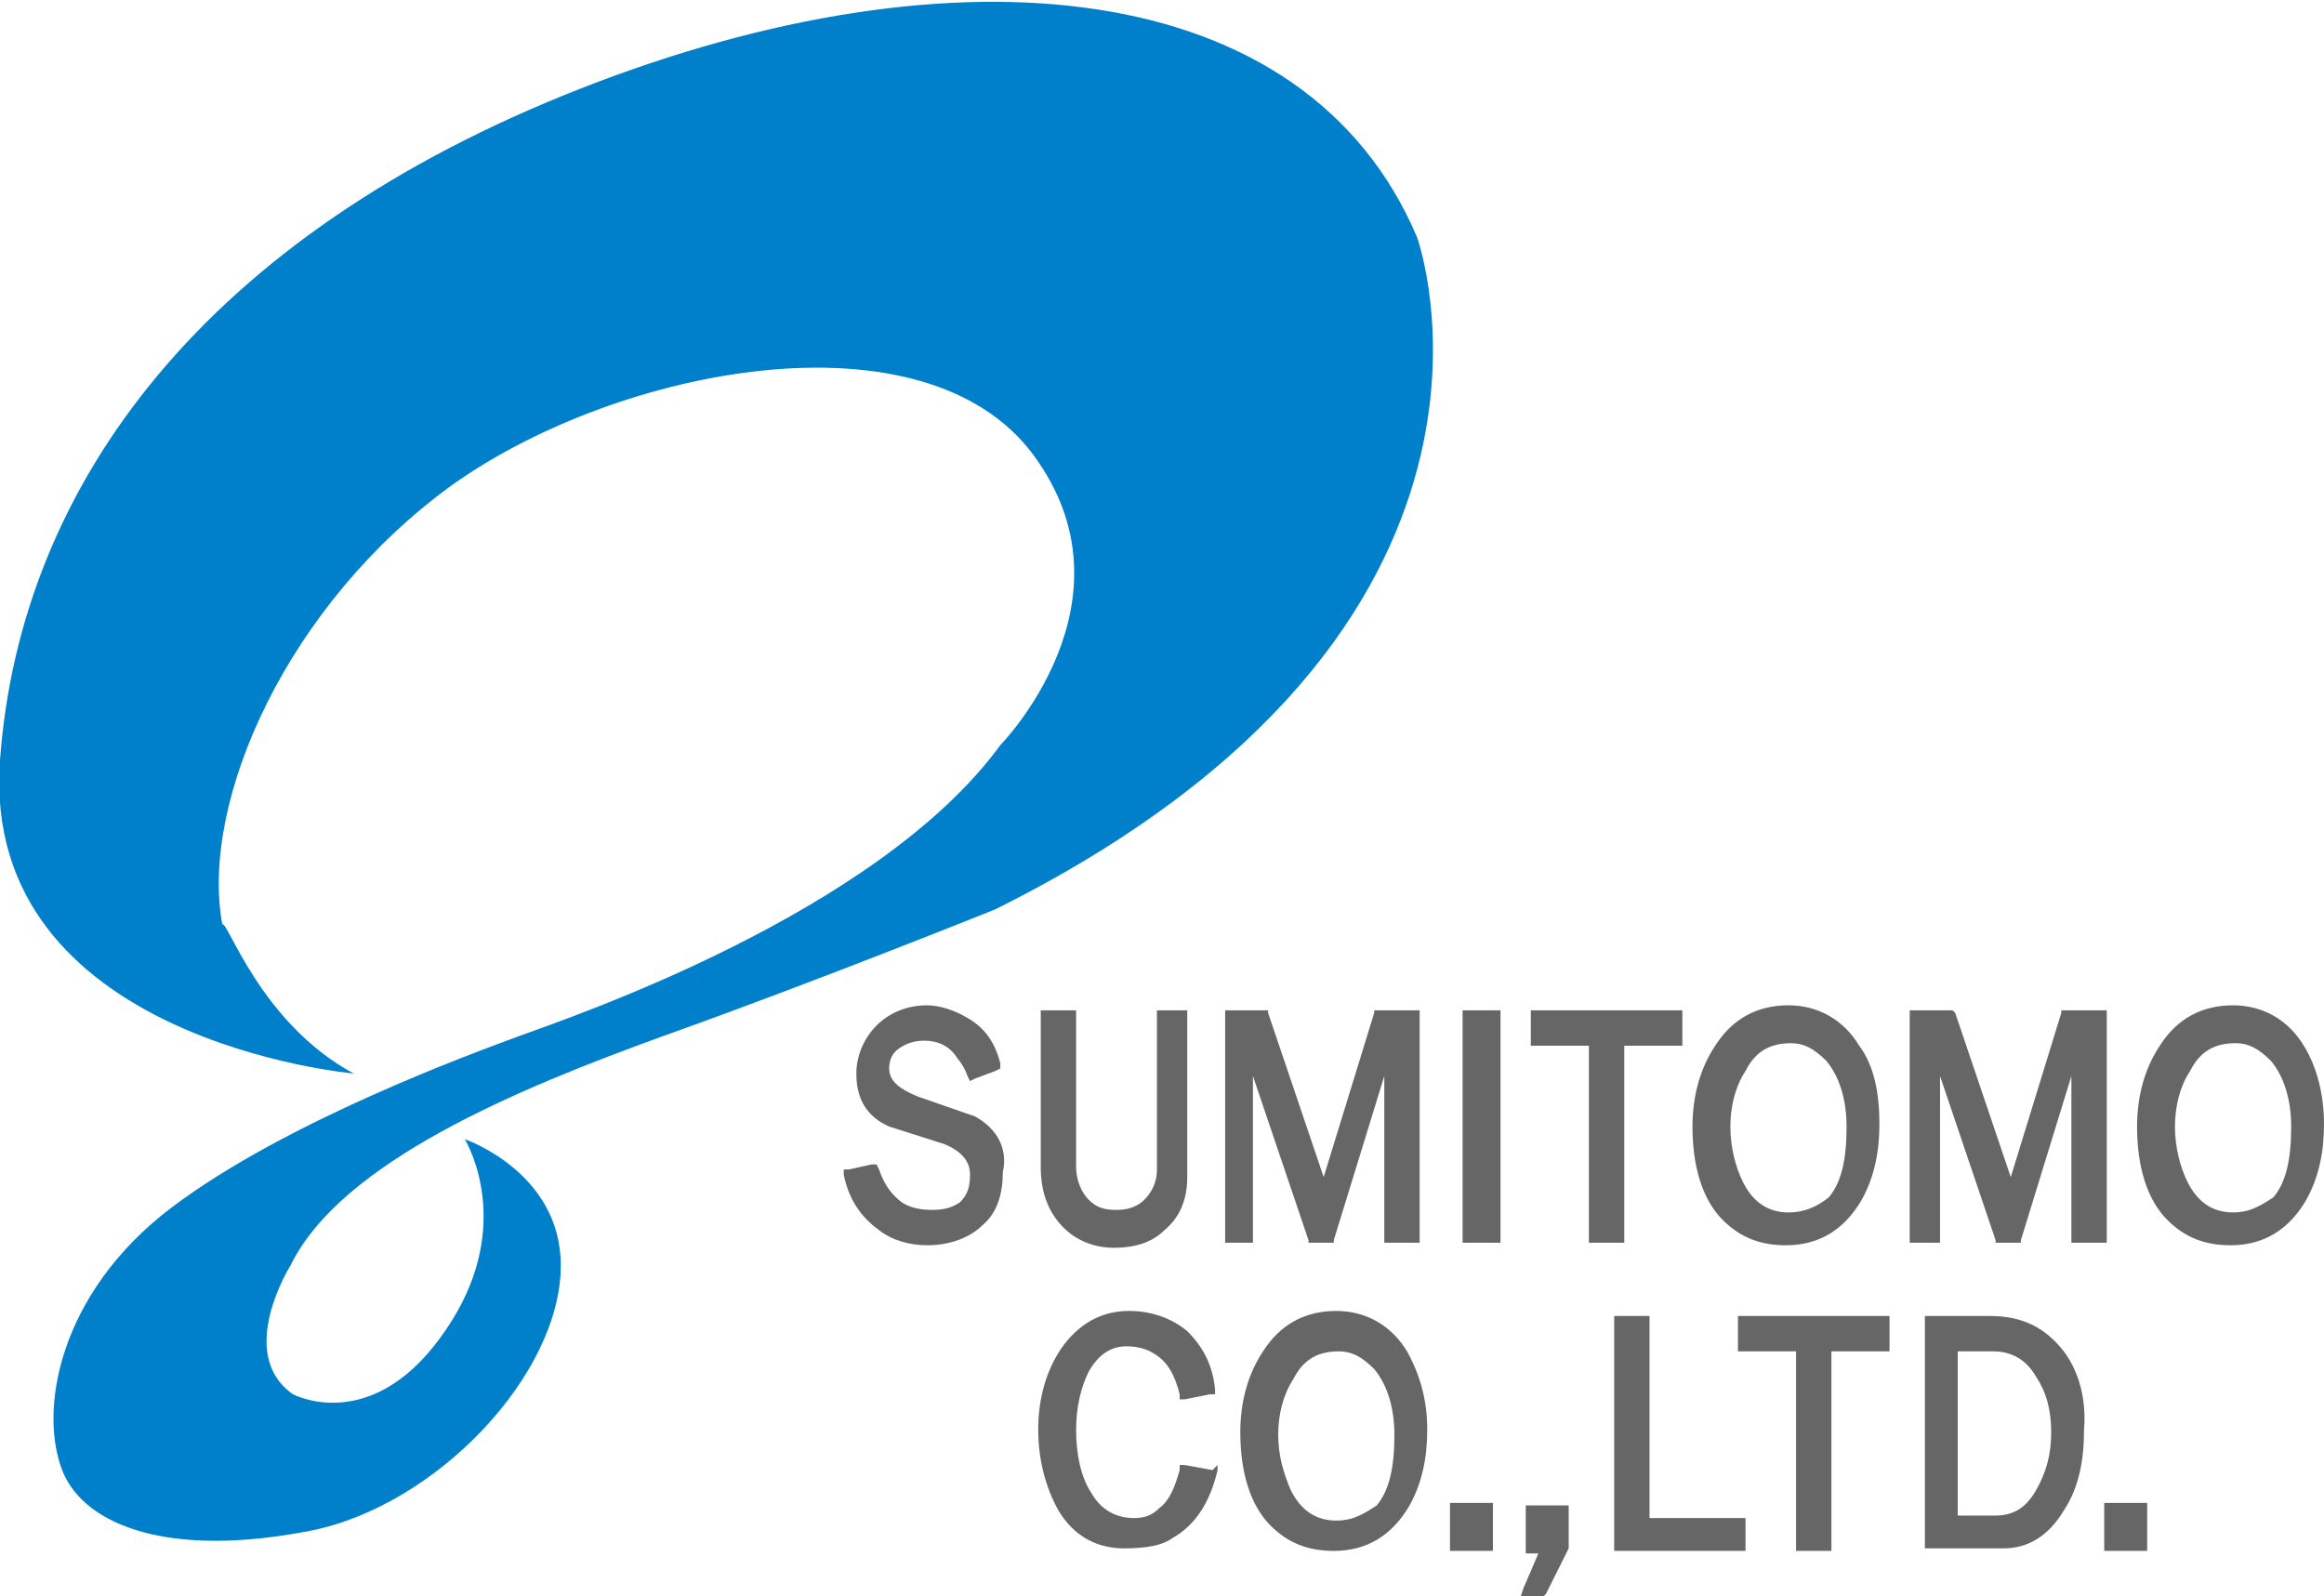
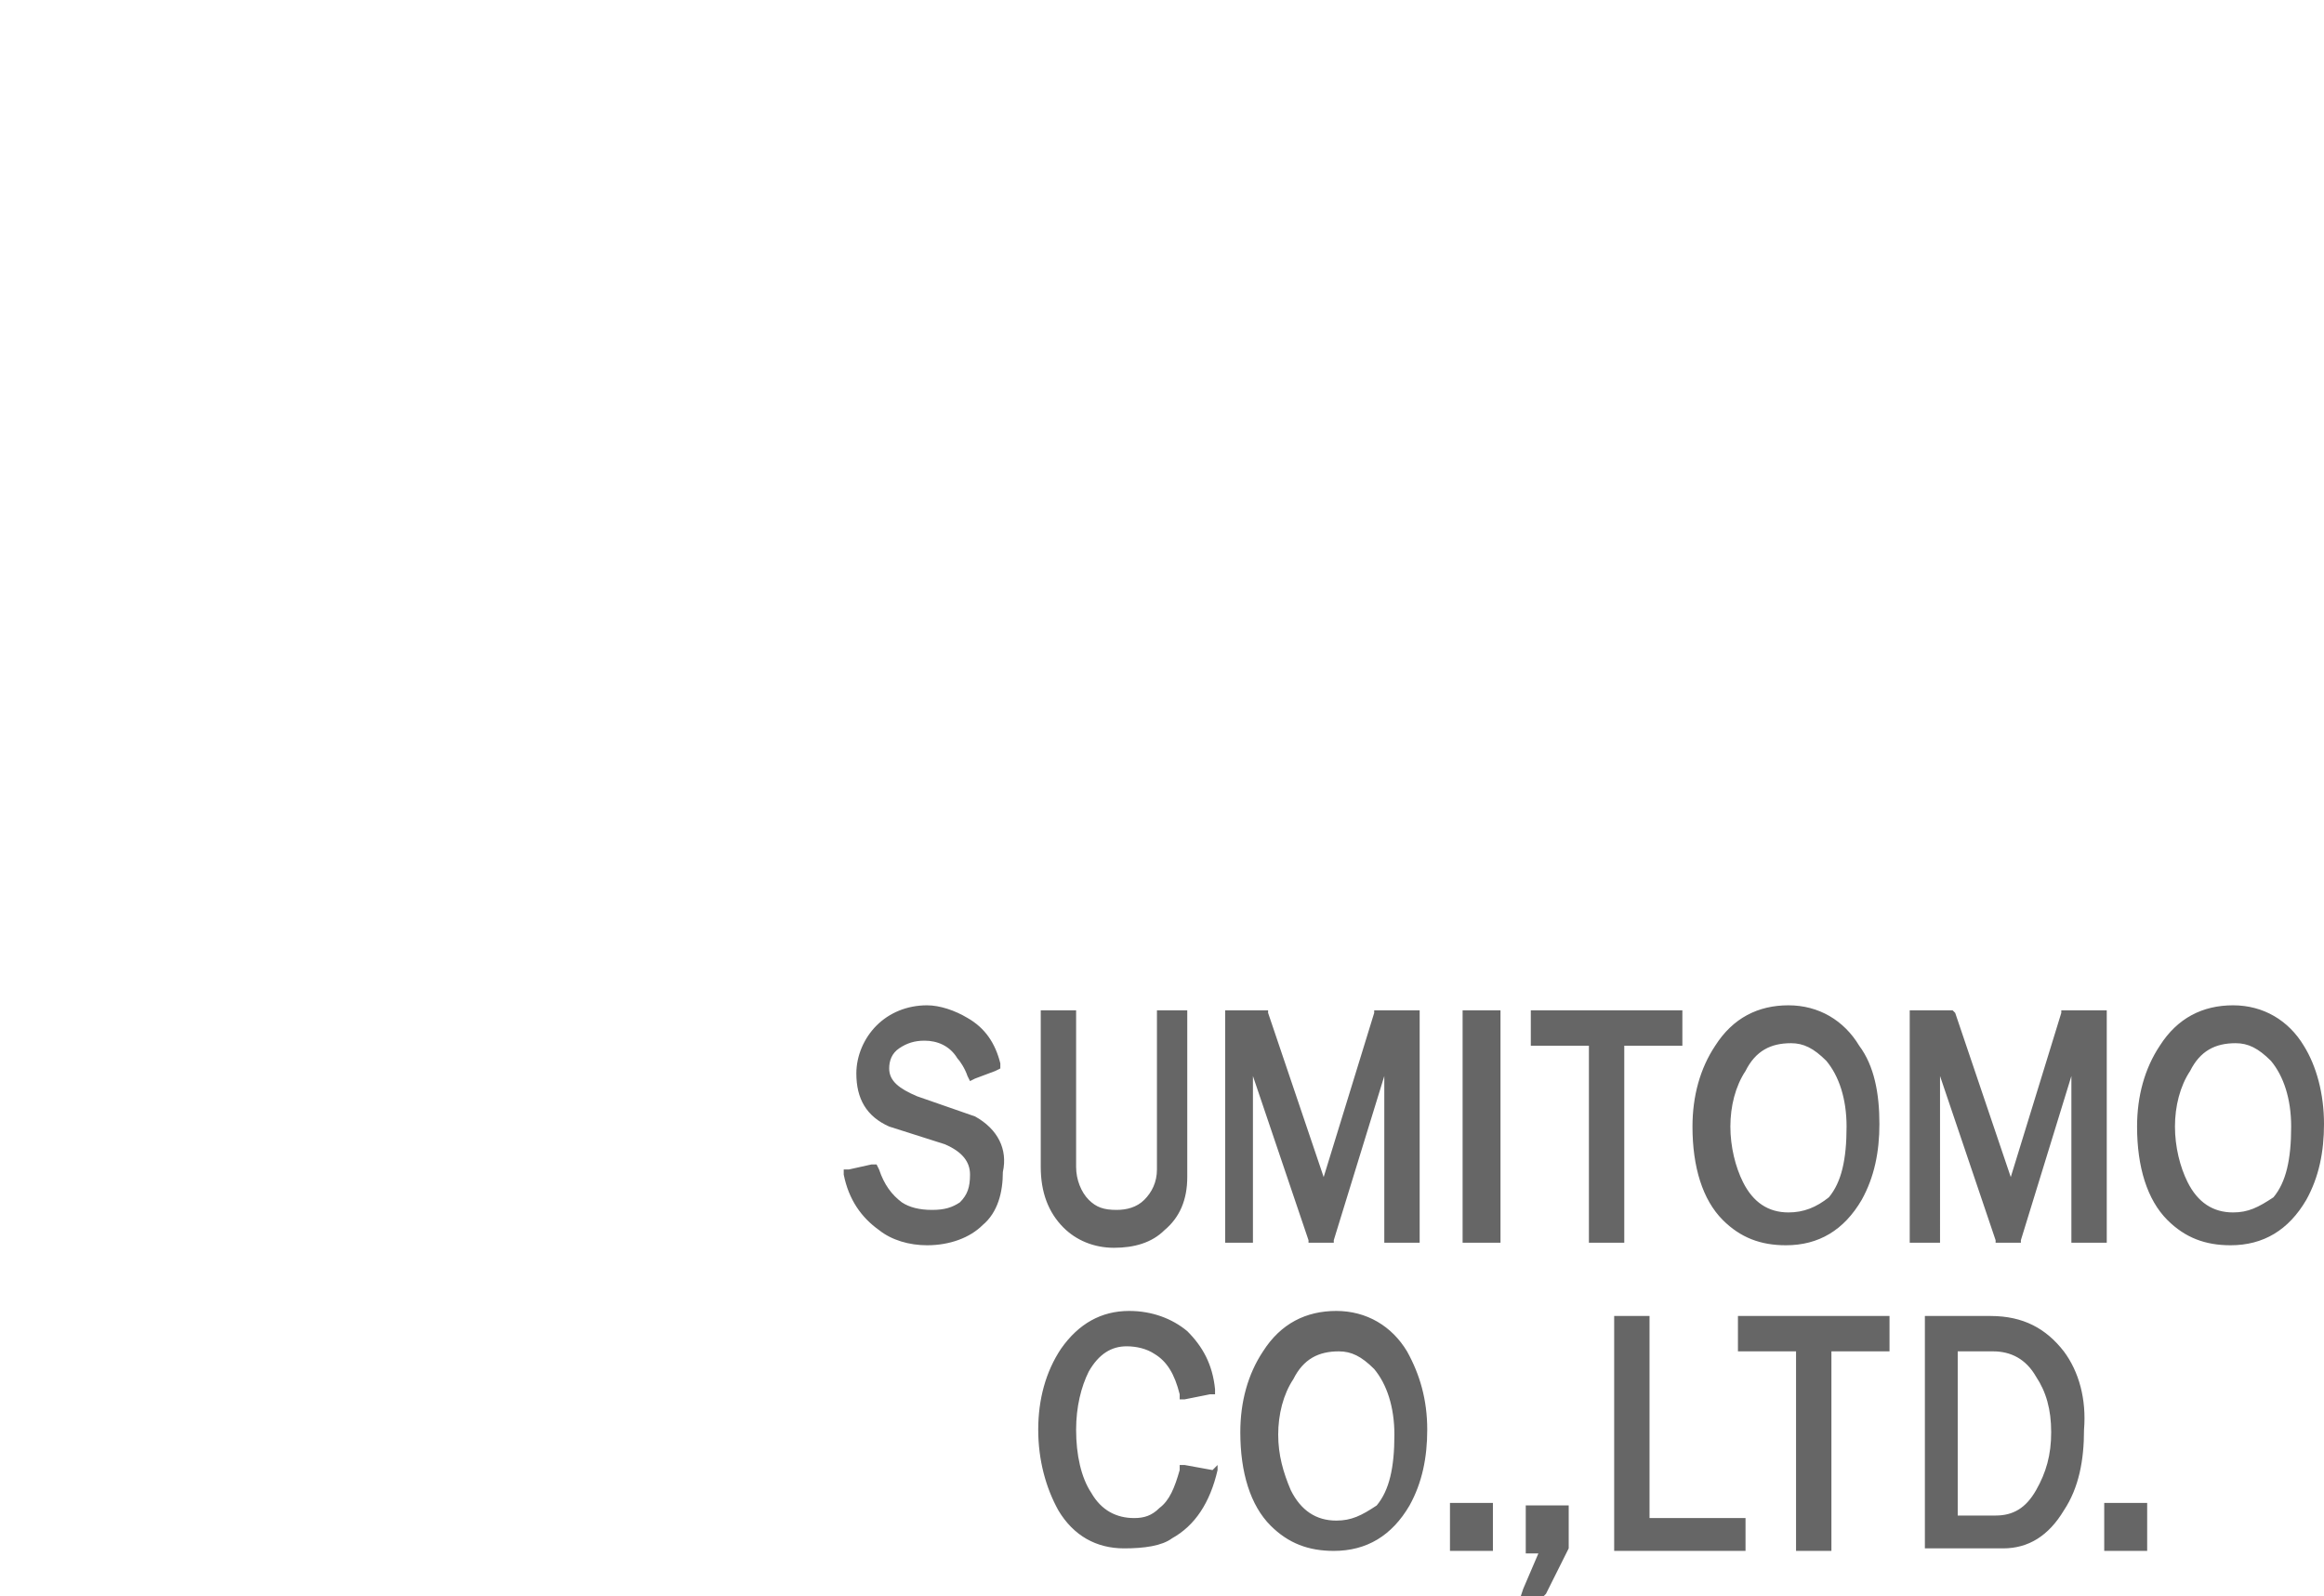
<svg xmlns="http://www.w3.org/2000/svg" version="1.1" id="レイヤー_1" x="0" y="0" viewBox="0 0 92 63.2" style="enable-background:new 0 0 92 63.2" xml:space="preserve">
  <style>.st1{fill:#666}</style>
-   <path d="M14 42.5S-.8 41.2 0 30.1c.8-11 8.2-20.8 23-26.6C37.8-2.3 51.7-1 56.1 9.4c0 0 5.6 15.5-16.7 26.6 0 0-7.2 2.9-13.1 5-5.8 2.1-12.8 5-14.8 9.1 0 0-2.2 3.5.1 5.1 0 0 3 1.6 5.8-2.2 2.9-3.9 1.4-7.2 1-7.9 0 0 3.8 1.3 3.8 5 0 4.3-4.9 9.5-9.9 10.5-5.6 1.1-8.9-.2-9.8-2.3-1-2.4-.2-7.1 4.3-10.5 4.5-3.4 11.9-6.1 13.8-6.8 1.9-.7 14.1-4.8 19-11.5 0 0 5.6-5.7 1.3-11.5s-16.4-3.5-23 1.2c-6.5 4.7-10 12.5-9.1 17.4.2-.2 1.5 3.9 5.2 5.9z" style="fill:#0080cb" />
-   <path class="st1" d="m38.6 44.2-2.3-.8c-.7-.3-1.1-.6-1.1-1.1 0-.3.1-.6.4-.8.3-.2.6-.3 1-.3.5 0 1 .2 1.3.7.1.1.3.4.4.7l.1.2.2-.1.8-.3.2-.1v-.2c-.2-.8-.6-1.4-1.3-1.8-.5-.3-1.1-.5-1.6-.5-.8 0-1.5.3-2 .8s-.8 1.2-.8 1.9c0 1 .4 1.7 1.3 2.1l2.2.7c.7.3 1 .7 1 1.2s-.1.8-.4 1.1c-.3.2-.6.3-1.1.3-.5 0-.9-.1-1.2-.3-.4-.3-.7-.7-.9-1.3l-.1-.2h-.2l-.9.2h-.2v.2c.2 1 .7 1.7 1.4 2.2.5.4 1.2.6 1.9.6.9 0 1.7-.3 2.2-.8.6-.5.8-1.3.8-2.1.2-.9-.2-1.7-1.1-2.2zM46.8 40h-1v6.3c0 .5-.2.9-.5 1.2-.3.3-.7.4-1.1.4-.5 0-.8-.1-1.1-.4-.3-.3-.5-.8-.5-1.3V40h-1.4v6.2c0 1 .3 1.8.9 2.4.5.5 1.2.8 2 .8s1.5-.2 2-.7c.6-.5.9-1.2.9-2.1V40h-.2zM56.1 40h-1.7v.1l-2 6.5-2.2-6.5V40h-1.7v9.2h1.1V42.6l2.2 6.5v.1h1v-.1l2-6.5V49.2H56.2V40zM59.2 40h-1.3v9.2h1.5V40zM66.4 40h-5.8v1.4H62.9v7.8h1.4v-7.8H66.6V40zM73.6 41.4c-.6-1-1.6-1.6-2.8-1.6-1.2 0-2.2.5-2.9 1.6-.6.9-.9 2-.9 3.2 0 1.6.4 2.9 1.2 3.7.7.7 1.5 1 2.5 1 1.3 0 2.3-.6 3-1.8.5-.9.7-1.9.7-3 0-1.2-.2-2.3-.8-3.1zM70.8 48c-.8 0-1.4-.4-1.8-1.2-.3-.6-.5-1.4-.5-2.2 0-.8.2-1.6.6-2.2.4-.8 1-1.1 1.8-1.1.5 0 .9.2 1.4.7.5.6.8 1.5.8 2.6 0 1.3-.2 2.2-.7 2.8-.5.4-1 .6-1.6.6zM83.2 40h-1.6v.1l-2 6.5-2.2-6.5-.1-.1h-1.7v9.2h1.2V42.6l2.2 6.5v.1h1v-.1l2-6.5V49.2h1.4V40zM91.2 41.4c-.6-1-1.6-1.6-2.8-1.6-1.2 0-2.2.5-2.9 1.6-.6.9-.9 2-.9 3.2 0 1.6.4 2.9 1.2 3.7.7.7 1.5 1 2.5 1 1.3 0 2.3-.6 3-1.8.5-.9.7-1.9.7-3 0-1.2-.3-2.3-.8-3.1zM88.4 48c-.8 0-1.4-.4-1.8-1.2-.3-.6-.5-1.4-.5-2.2 0-.8.2-1.6.6-2.2.4-.8 1-1.1 1.8-1.1.5 0 .9.2 1.4.7.5.6.8 1.5.8 2.6 0 1.3-.2 2.2-.7 2.8-.6.4-1 .6-1.6.6zM48 58.2l-1.1-.2h-.2v.2c-.2.7-.4 1.2-.8 1.5-.3.3-.6.4-1 .4-.7 0-1.3-.3-1.7-1-.4-.6-.6-1.5-.6-2.5 0-.9.2-1.7.5-2.3.4-.7.9-1 1.5-1 .4 0 .8.1 1.1.3.5.3.8.8 1 1.6v.2h.2l1-.2h.2V55c-.1-1-.5-1.7-1.1-2.3-.6-.5-1.4-.8-2.3-.8-1.1 0-2 .5-2.7 1.5-.6.9-.9 2-.9 3.2 0 1.2.3 2.3.8 3.2.6 1 1.5 1.5 2.6 1.5.8 0 1.5-.1 1.9-.4.9-.5 1.5-1.4 1.8-2.7V58l-.2.2zM55.7 53.5c-.6-1-1.6-1.6-2.8-1.6-1.2 0-2.2.5-2.9 1.6-.6.9-.9 2-.9 3.2 0 1.6.4 2.9 1.2 3.7.7.7 1.5 1 2.5 1 1.3 0 2.3-.6 3-1.8.5-.9.7-1.9.7-3 0-1.2-.3-2.2-.8-3.1zm-2.8 6.7c-.8 0-1.4-.4-1.8-1.2-.3-.7-.5-1.4-.5-2.2 0-.8.2-1.6.6-2.2.4-.8 1-1.1 1.8-1.1.5 0 .9.2 1.4.7.5.6.8 1.5.8 2.6 0 1.3-.2 2.2-.7 2.8-.6.4-1 .6-1.6.6zM58.9 59.5h-1.5V61.4h1.7V59.5zM84.8 59.5h-1.5V61.4H85V59.5zM61.9 59.6h-1.5V61.5h.5l-.6 1.4-.1.3h.9l.1-.1.9-1.8V59.6zM68.9 60.1h-3.6v-8h-1.4V61.4h5.2v-1.3zM74.6 52.1h-5.8v1.4H71.1v7.9h1.4v-7.9H74.8v-1.4zM81.7 53.5c-.7-.9-1.6-1.4-2.9-1.4h-2.6v9.2h3.1c1 0 1.8-.5 2.4-1.5.6-.9.8-2 .8-3.2.1-1.2-.2-2.3-.8-3.1zm-.5 3.2c0 .9-.2 1.6-.6 2.3-.4.7-.9 1-1.6 1h-1.5v-6.5h1.4c.7 0 1.3.3 1.7 1 .4.6.6 1.3.6 2.2z" />
+   <path class="st1" d="m38.6 44.2-2.3-.8c-.7-.3-1.1-.6-1.1-1.1 0-.3.1-.6.4-.8.3-.2.6-.3 1-.3.5 0 1 .2 1.3.7.1.1.3.4.4.7l.1.2.2-.1.8-.3.2-.1v-.2c-.2-.8-.6-1.4-1.3-1.8-.5-.3-1.1-.5-1.6-.5-.8 0-1.5.3-2 .8s-.8 1.2-.8 1.9c0 1 .4 1.7 1.3 2.1l2.2.7c.7.3 1 .7 1 1.2s-.1.8-.4 1.1c-.3.2-.6.3-1.1.3-.5 0-.9-.1-1.2-.3-.4-.3-.7-.7-.9-1.3l-.1-.2h-.2l-.9.2h-.2v.2c.2 1 .7 1.7 1.4 2.2.5.4 1.2.6 1.9.6.9 0 1.7-.3 2.2-.8.6-.5.8-1.3.8-2.1.2-.9-.2-1.7-1.1-2.2zM46.8 40h-1v6.3c0 .5-.2.9-.5 1.2-.3.3-.7.4-1.1.4-.5 0-.8-.1-1.1-.4-.3-.3-.5-.8-.5-1.3V40h-1.4v6.2c0 1 .3 1.8.9 2.4.5.5 1.2.8 2 .8s1.5-.2 2-.7c.6-.5.9-1.2.9-2.1V40h-.2zM56.1 40h-1.7v.1l-2 6.5-2.2-6.5V40h-1.7v9.2h1.1V42.6l2.2 6.5v.1h1v-.1l2-6.5V49.2H56.2V40M59.2 40h-1.3v9.2h1.5V40zM66.4 40h-5.8v1.4H62.9v7.8h1.4v-7.8H66.6V40zM73.6 41.4c-.6-1-1.6-1.6-2.8-1.6-1.2 0-2.2.5-2.9 1.6-.6.9-.9 2-.9 3.2 0 1.6.4 2.9 1.2 3.7.7.7 1.5 1 2.5 1 1.3 0 2.3-.6 3-1.8.5-.9.7-1.9.7-3 0-1.2-.2-2.3-.8-3.1zM70.8 48c-.8 0-1.4-.4-1.8-1.2-.3-.6-.5-1.4-.5-2.2 0-.8.2-1.6.6-2.2.4-.8 1-1.1 1.8-1.1.5 0 .9.2 1.4.7.5.6.8 1.5.8 2.6 0 1.3-.2 2.2-.7 2.8-.5.4-1 .6-1.6.6zM83.2 40h-1.6v.1l-2 6.5-2.2-6.5-.1-.1h-1.7v9.2h1.2V42.6l2.2 6.5v.1h1v-.1l2-6.5V49.2h1.4V40zM91.2 41.4c-.6-1-1.6-1.6-2.8-1.6-1.2 0-2.2.5-2.9 1.6-.6.9-.9 2-.9 3.2 0 1.6.4 2.9 1.2 3.7.7.7 1.5 1 2.5 1 1.3 0 2.3-.6 3-1.8.5-.9.7-1.9.7-3 0-1.2-.3-2.3-.8-3.1zM88.4 48c-.8 0-1.4-.4-1.8-1.2-.3-.6-.5-1.4-.5-2.2 0-.8.2-1.6.6-2.2.4-.8 1-1.1 1.8-1.1.5 0 .9.2 1.4.7.5.6.8 1.5.8 2.6 0 1.3-.2 2.2-.7 2.8-.6.4-1 .6-1.6.6zM48 58.2l-1.1-.2h-.2v.2c-.2.7-.4 1.2-.8 1.5-.3.3-.6.4-1 .4-.7 0-1.3-.3-1.7-1-.4-.6-.6-1.5-.6-2.5 0-.9.2-1.7.5-2.3.4-.7.9-1 1.5-1 .4 0 .8.1 1.1.3.5.3.8.8 1 1.6v.2h.2l1-.2h.2V55c-.1-1-.5-1.7-1.1-2.3-.6-.5-1.4-.8-2.3-.8-1.1 0-2 .5-2.7 1.5-.6.9-.9 2-.9 3.2 0 1.2.3 2.3.8 3.2.6 1 1.5 1.5 2.6 1.5.8 0 1.5-.1 1.9-.4.9-.5 1.5-1.4 1.8-2.7V58l-.2.2zM55.7 53.5c-.6-1-1.6-1.6-2.8-1.6-1.2 0-2.2.5-2.9 1.6-.6.9-.9 2-.9 3.2 0 1.6.4 2.9 1.2 3.7.7.7 1.5 1 2.5 1 1.3 0 2.3-.6 3-1.8.5-.9.7-1.9.7-3 0-1.2-.3-2.2-.8-3.1zm-2.8 6.7c-.8 0-1.4-.4-1.8-1.2-.3-.7-.5-1.4-.5-2.2 0-.8.2-1.6.6-2.2.4-.8 1-1.1 1.8-1.1.5 0 .9.2 1.4.7.5.6.8 1.5.8 2.6 0 1.3-.2 2.2-.7 2.8-.6.4-1 .6-1.6.6zM58.9 59.5h-1.5V61.4h1.7V59.5zM84.8 59.5h-1.5V61.4H85V59.5zM61.9 59.6h-1.5V61.5h.5l-.6 1.4-.1.3h.9l.1-.1.9-1.8V59.6zM68.9 60.1h-3.6v-8h-1.4V61.4h5.2v-1.3zM74.6 52.1h-5.8v1.4H71.1v7.9h1.4v-7.9H74.8v-1.4zM81.7 53.5c-.7-.9-1.6-1.4-2.9-1.4h-2.6v9.2h3.1c1 0 1.8-.5 2.4-1.5.6-.9.8-2 .8-3.2.1-1.2-.2-2.3-.8-3.1zm-.5 3.2c0 .9-.2 1.6-.6 2.3-.4.7-.9 1-1.6 1h-1.5v-6.5h1.4c.7 0 1.3.3 1.7 1 .4.6.6 1.3.6 2.2z" />
</svg>